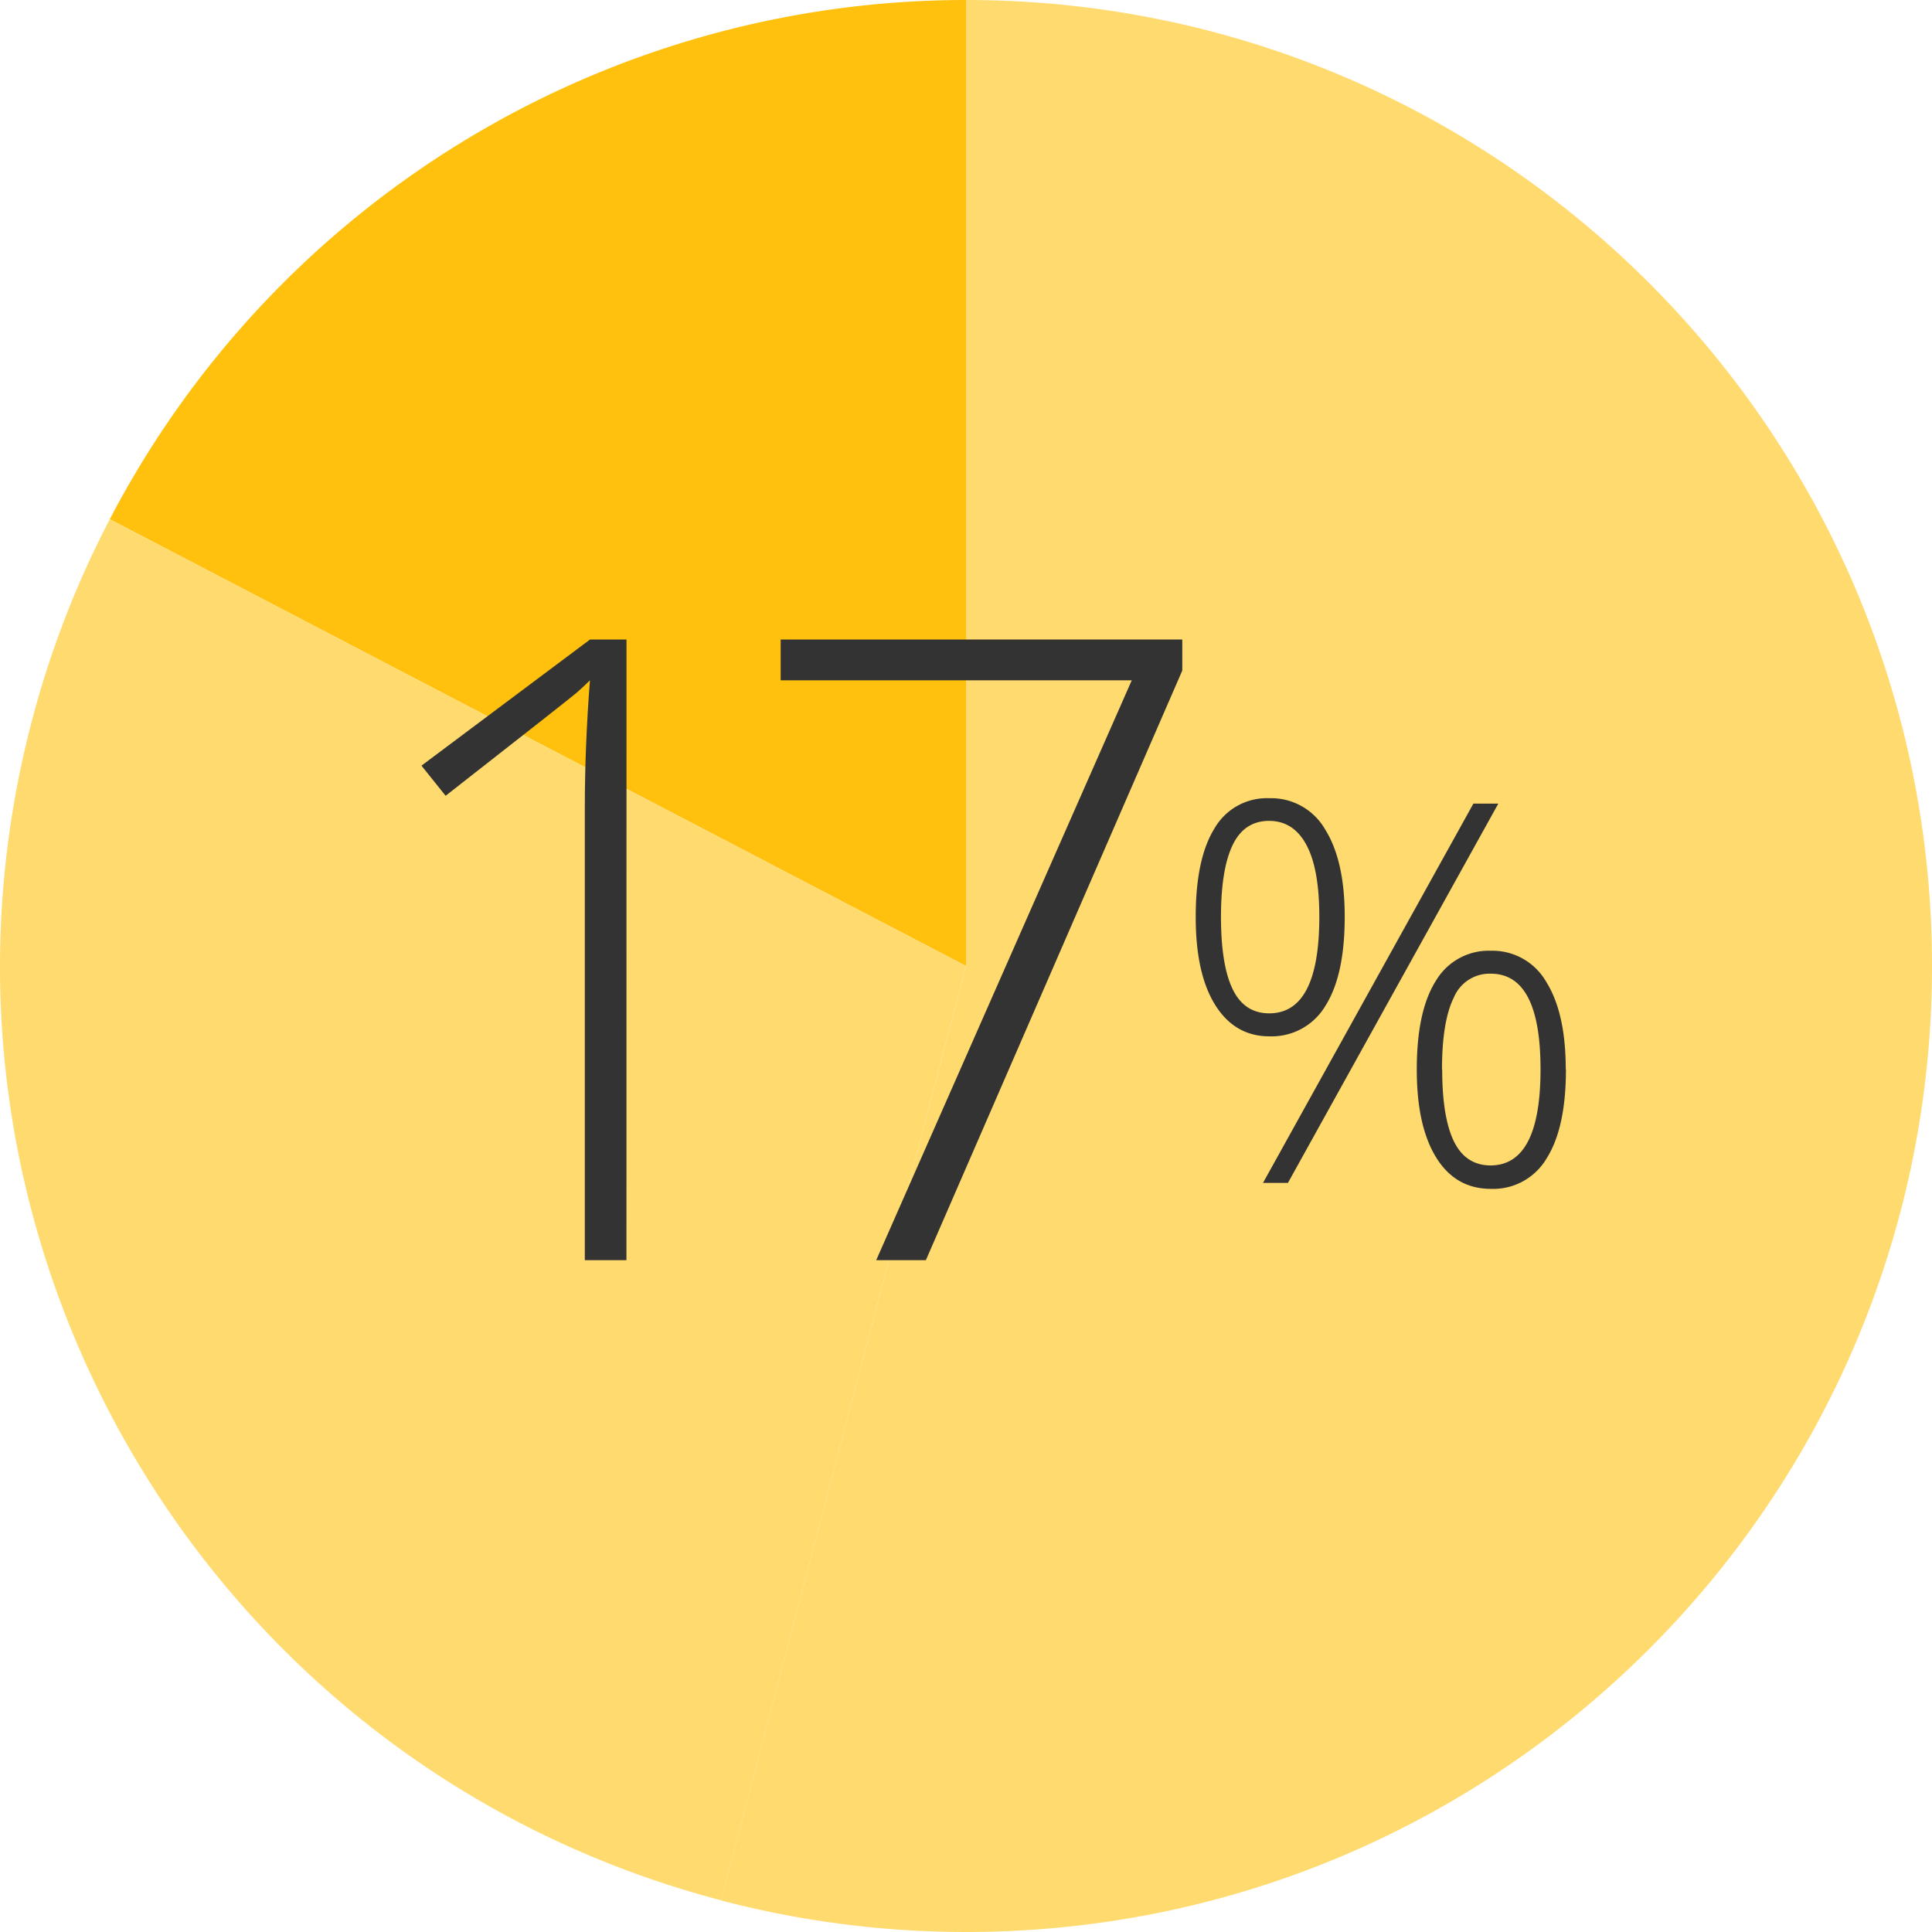
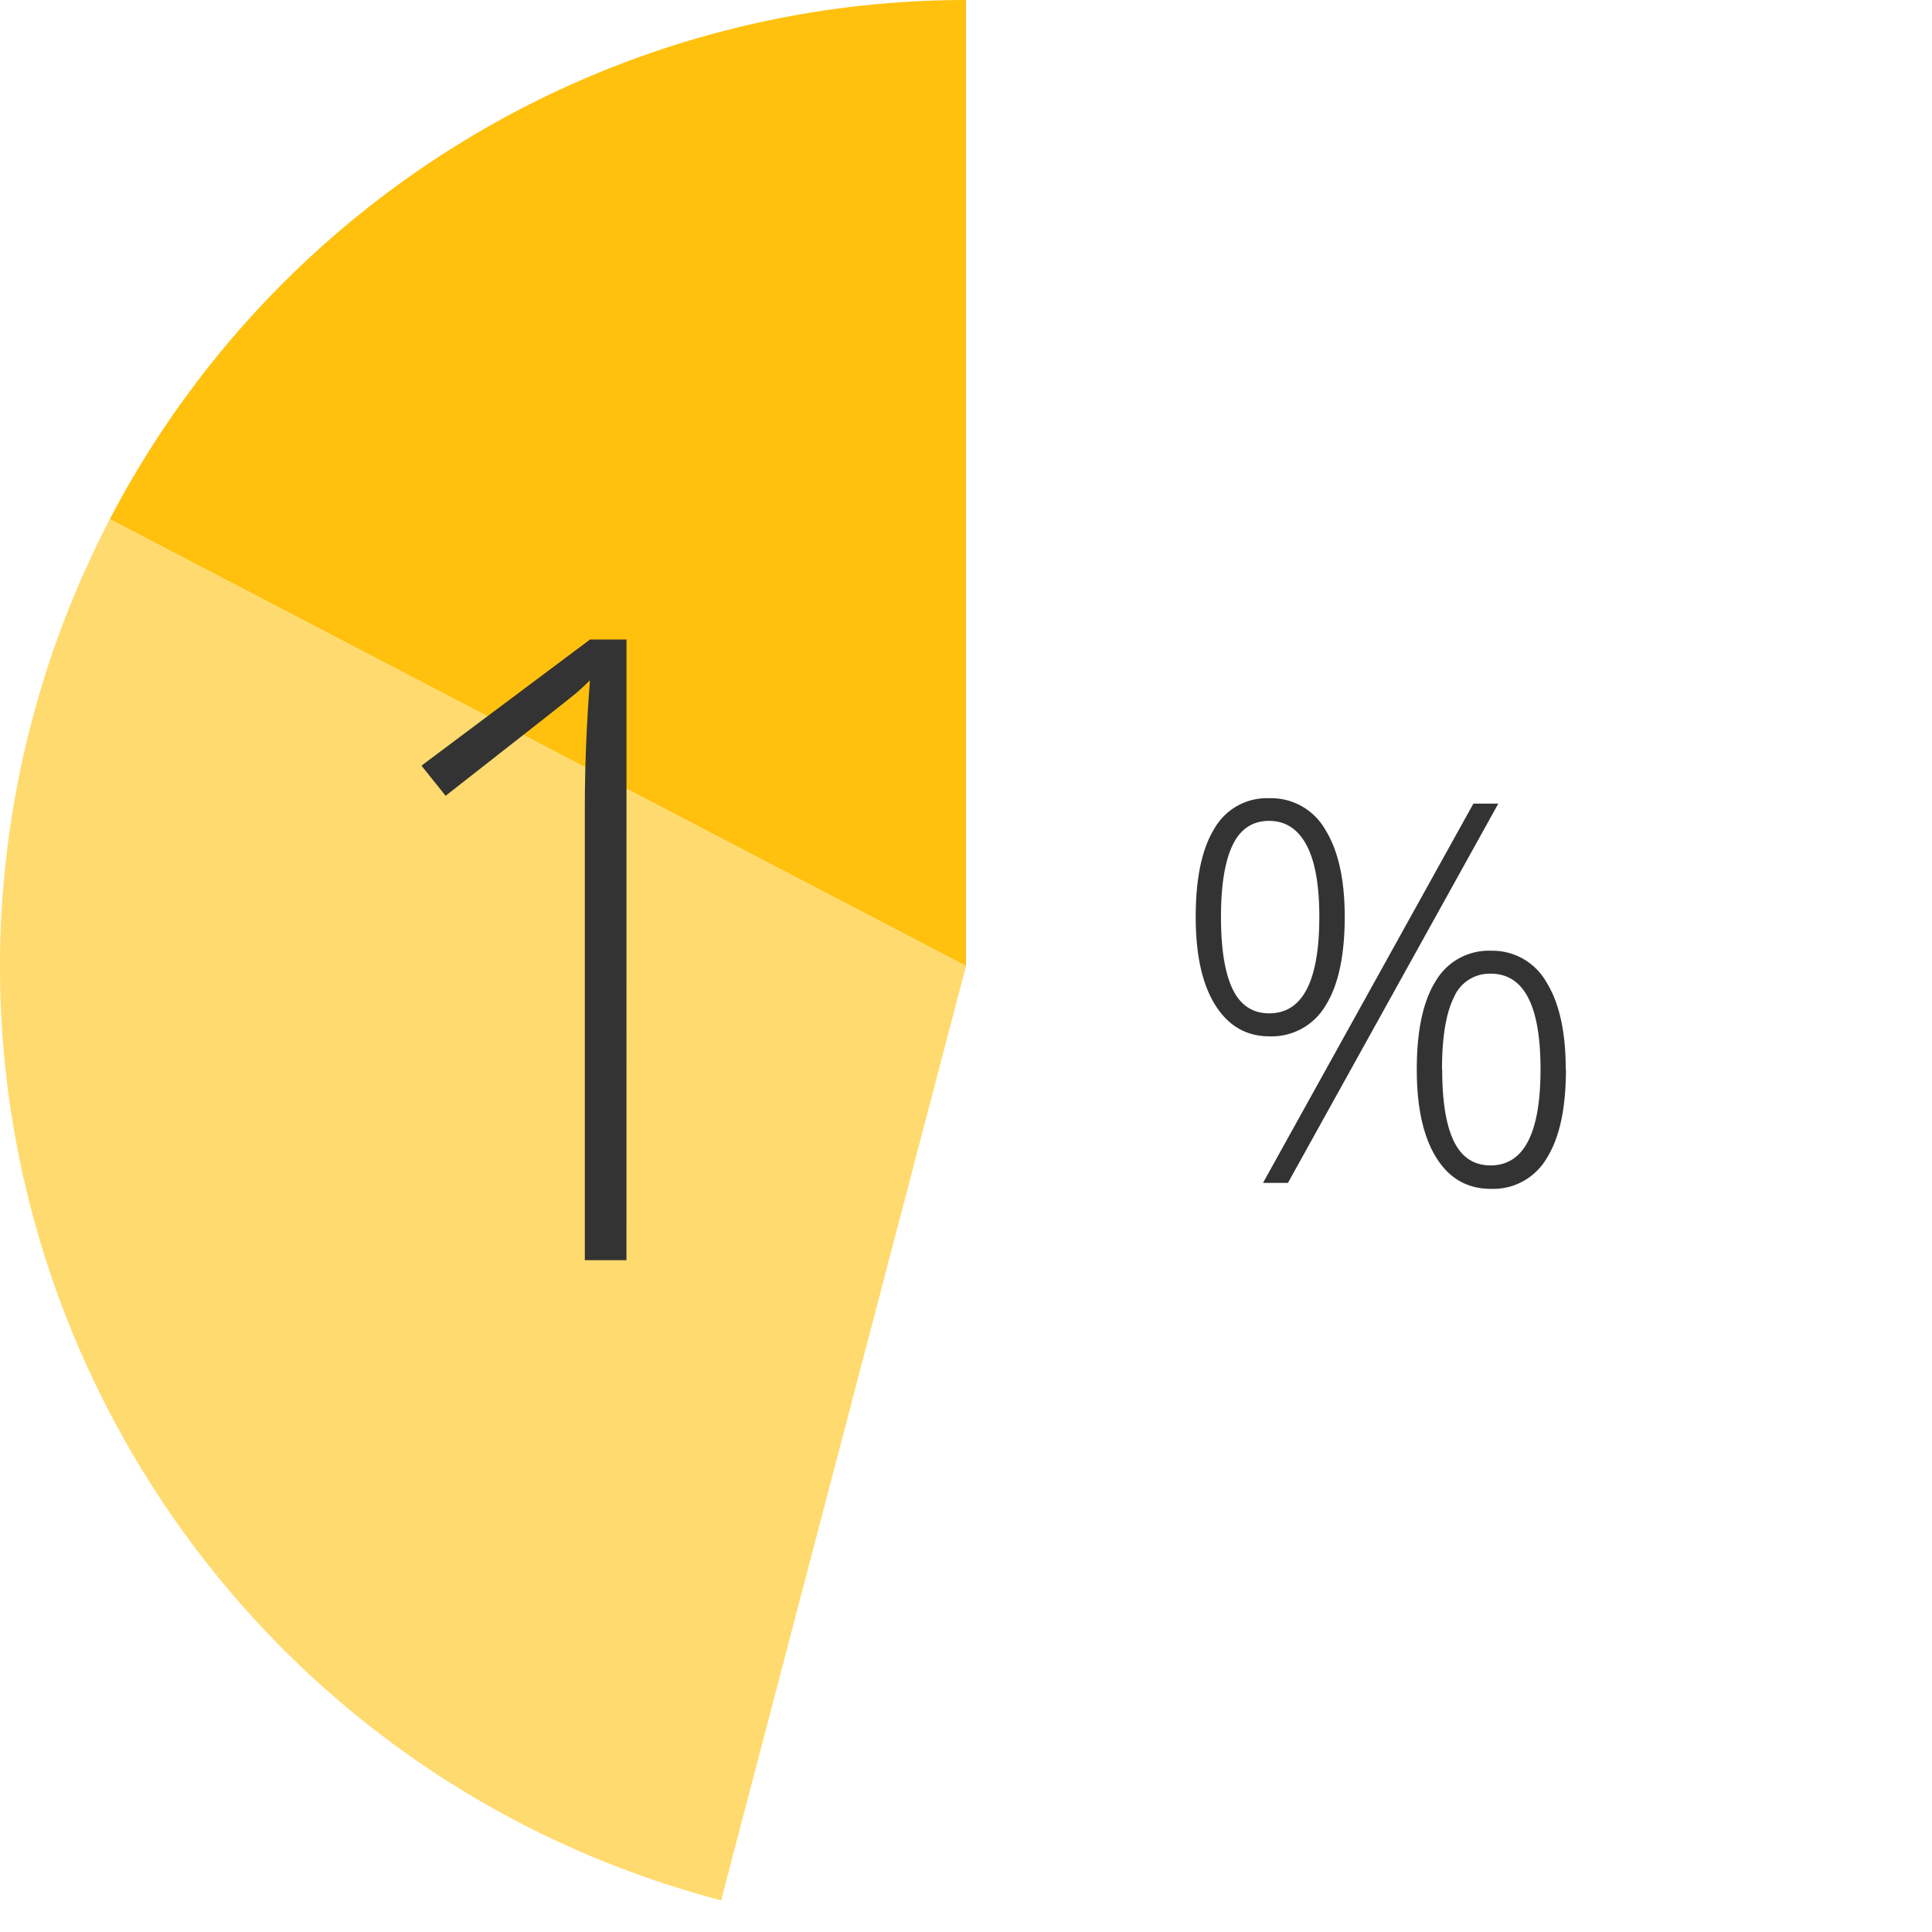
<svg xmlns="http://www.w3.org/2000/svg" width="400" height="400" viewBox="0 0 400 400">
  <title>icon-services-percentage-gmat-700-</title>
  <path d="M200,200,22.73,107.5A200,200,0,0,1,200,0V200h0" fill="#ffc10e" />
  <path d="M200,200,149.3,393.44C42.47,365.42-21.43,256.11,6.59,149.28A199.9,199.9,0,0,1,22.73,107.5L200,200h0" fill="#ffda6e" />
-   <path d="M200,200V0C310.47,0,400,89.56,400,200S310.47,400,200,400a200.09,200.09,0,0,1-50.72-6.54L200,200h0" fill="#ffda6e" />
  <path d="M129.7,260.91h-8.62v-93.6q0-12.75,1.06-26.46-1.32,1.32-2.73,2.55T92.26,164.76l-5-6.24,34.89-26.11h7.56Z" fill="#333" />
-   <path d="M181.41,260.91l52.91-120.06H161.63v-8.44h83.15v6.42L191.69,260.91Z" fill="#333" />
  <path d="M278.41,189.8q0,12.13-4,18.45a12.94,12.94,0,0,1-11.6,6.31q-7.14,0-11.2-6.47t-4.05-18.29q0-12,3.87-18.26a12.53,12.53,0,0,1,11.38-6.28,12.9,12.9,0,0,1,11.55,6.47Q278.41,178.2,278.41,189.8Zm-25.62,0q0,10,2.42,15t7.57,5q10.37,0,10.37-20,0-9.88-2.66-14.85t-7.71-5q-5.16,0-7.57,5T252.79,189.8Zm57.42-23.42-43.56,78.53h-5.16l43.56-78.53Zm14,55q0,12.15-4,18.45a12.82,12.82,0,0,1-11.55,6.31q-7.31,0-11.33-6.52t-4-18.24q0-12.07,3.95-18.31a12.71,12.71,0,0,1,11.41-6.23,12.84,12.84,0,0,1,11.44,6.44Q324.17,209.73,324.17,221.38Zm-25.62,0q0,9.94,2.42,14.91t7.57,5q10.36,0,10.37-19.88t-10.37-19.82a8,8,0,0,0-7.57,4.92Q298.56,211.4,298.55,221.38Z" fill="#333" />
</svg>